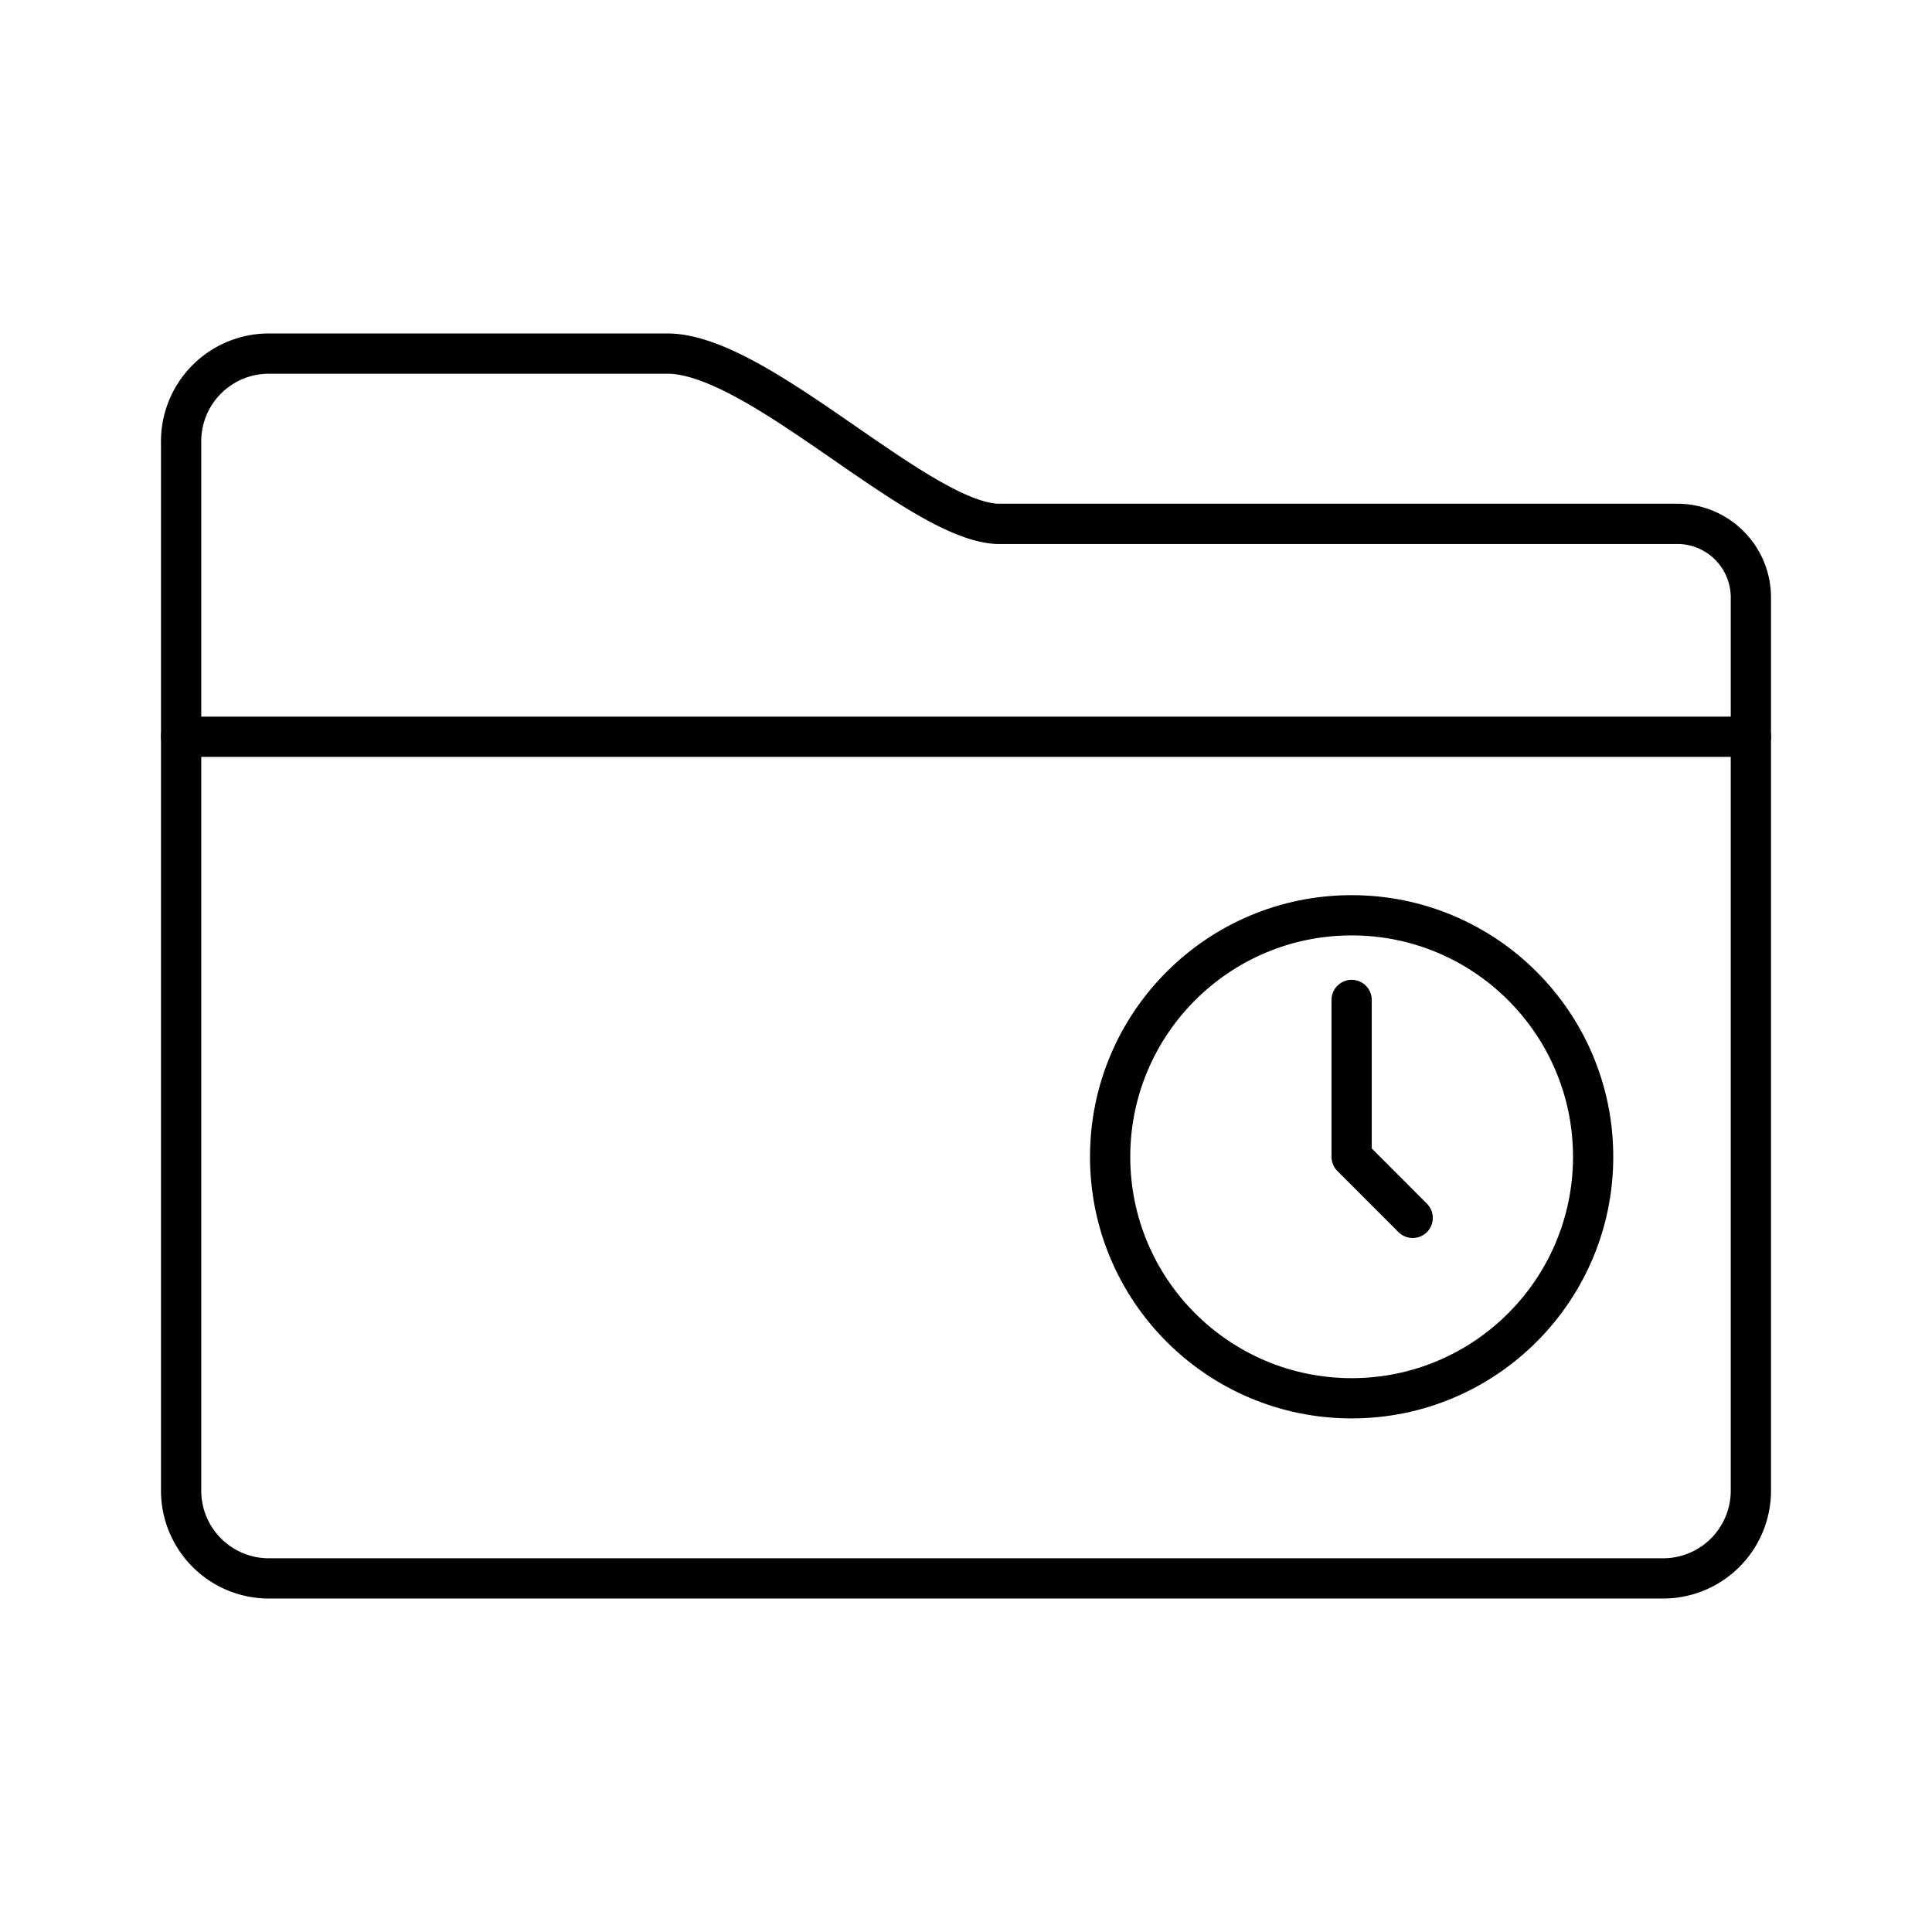
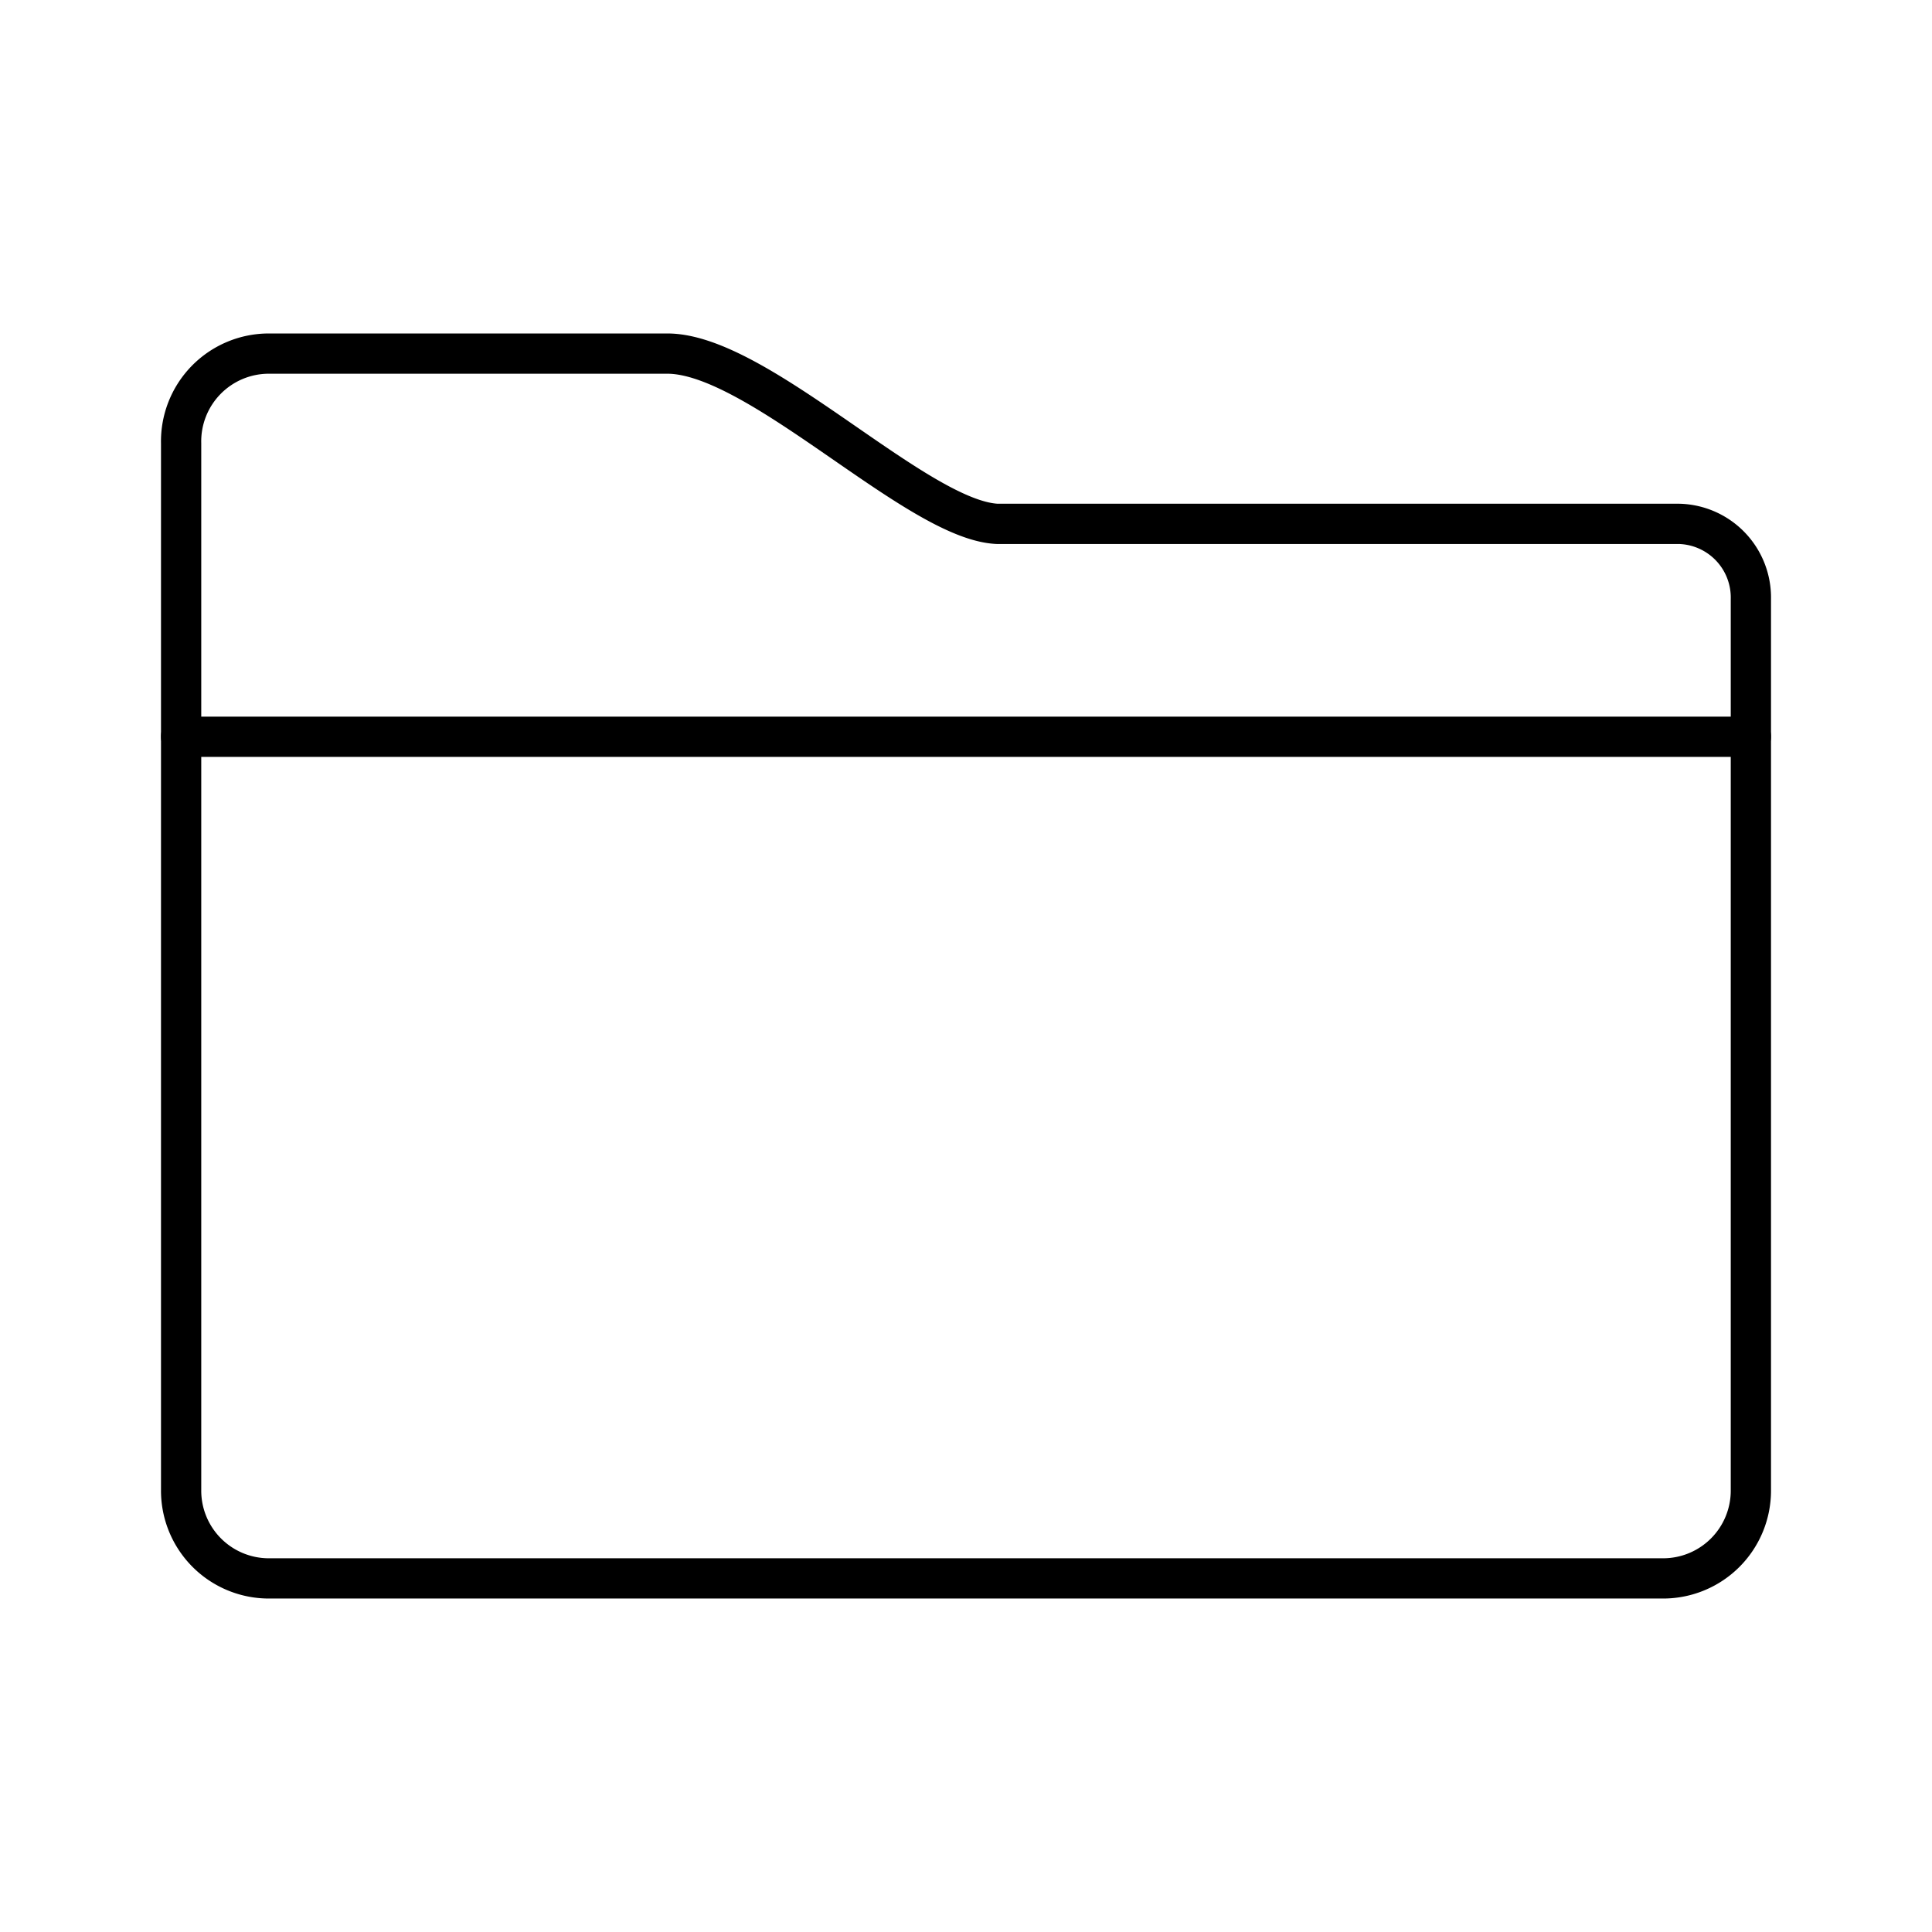
<svg xmlns="http://www.w3.org/2000/svg" width="800" height="800" viewBox="0 0 48 48">
-   <circle cx="33.581" cy="28.74" r="6" fill="none" stroke="currentColor" stroke-linecap="round" stroke-linejoin="round" />
-   <path fill="none" stroke="currentColor" stroke-linecap="round" stroke-linejoin="round" d="M33.581 28.74v-3.897m0 3.897l1.517 1.518" />
  <g fill="none" stroke="currentColor" stroke-linecap="round" stroke-linejoin="round">
    <path d="M41.68 13.015H24.77c-2-.1-5.93-4.23-8.19-4.23h-9.9a2.18 2.18 0 0 0-2.18 2.23h0v7.29h39v-3.42a1.83 1.83 0 0 0-1.79-1.87h-.03Z" />
-     <path d="M4.5 18.295v18.72a2.18 2.18 0 0 0 2.16 2.2h34.66a2.18 2.18 0 0 0 2.18-2.18v-.02h0v-18.72" />
+     <path d="M4.5 18.295v18.72a2.18 2.18 0 0 0 2.16 2.2h34.66a2.18 2.18 0 0 0 2.18-2.18v-.02v-18.72" />
  </g>
</svg>